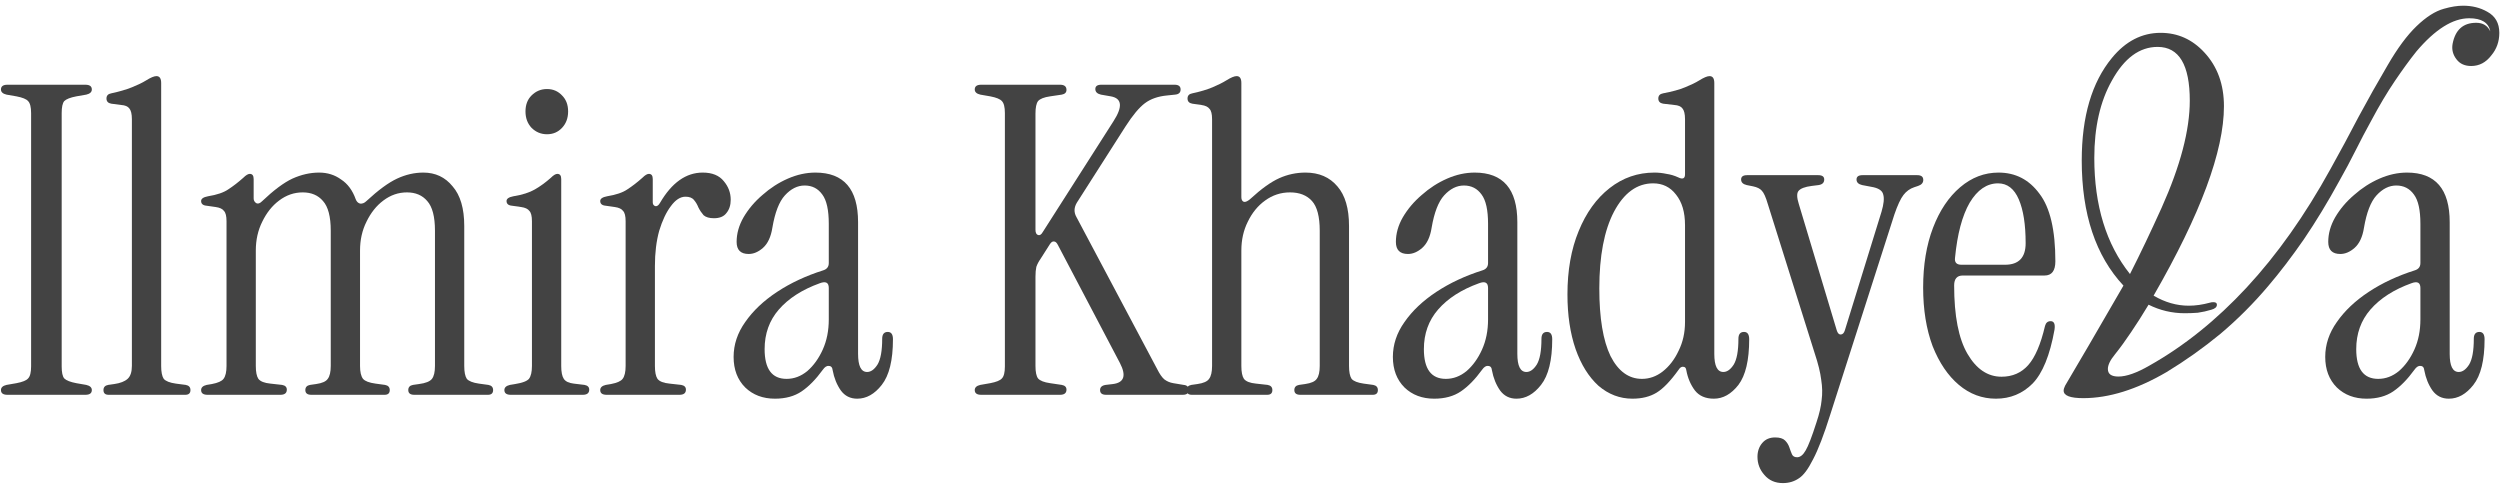
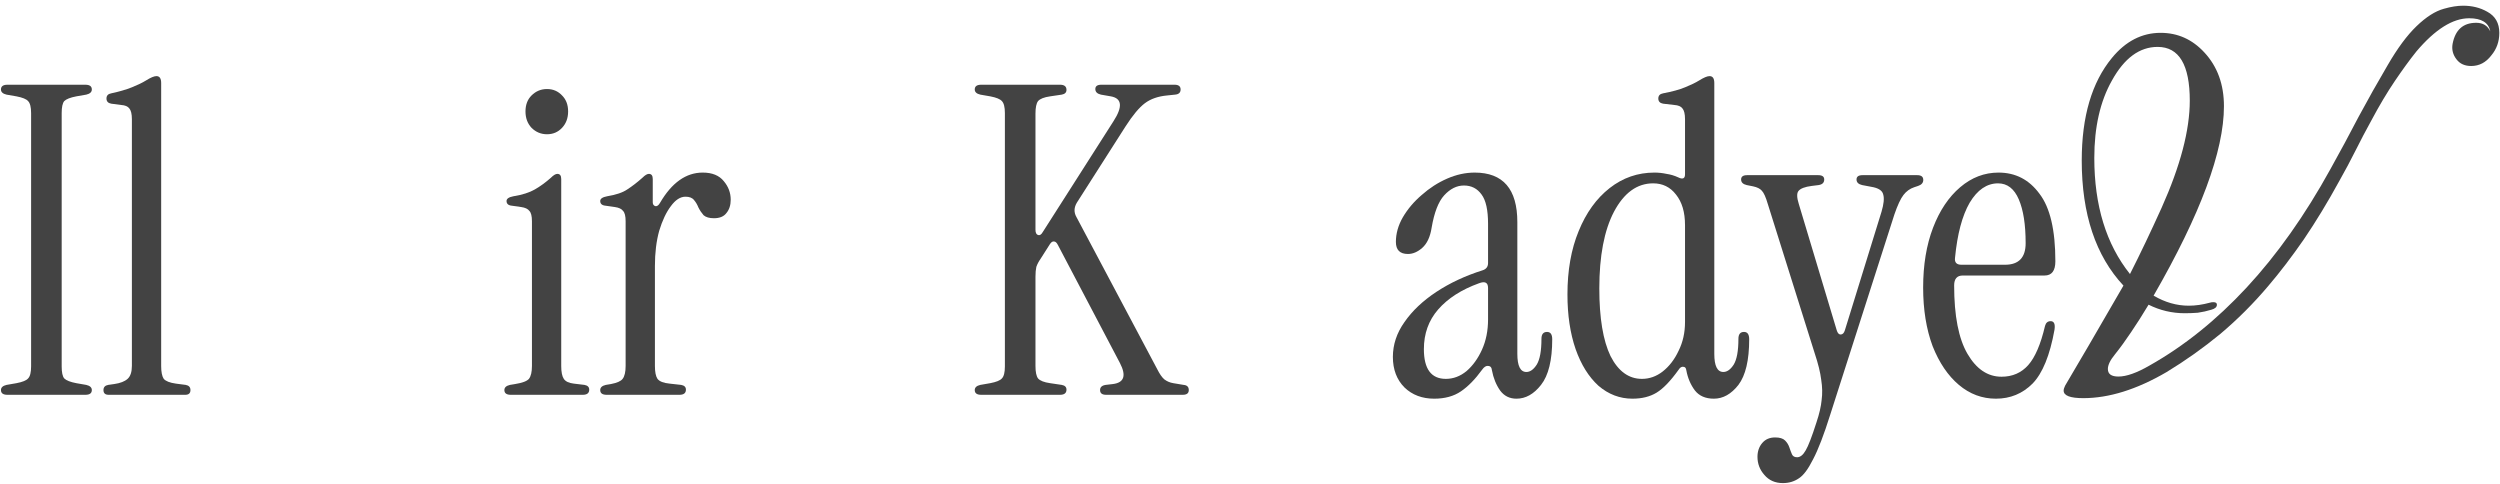
<svg xmlns="http://www.w3.org/2000/svg" width="387" height="75" viewBox="0 0 387 75" fill="none">
-   <path d="M366.345 61.716C364.479 61.716 362.945 61.138 361.745 59.983C360.545 58.782 359.945 57.205 359.945 55.249C359.945 53.338 360.545 51.538 361.745 49.849C362.945 48.116 364.59 46.56 366.679 45.182C368.768 43.805 371.145 42.694 373.812 41.849C374.39 41.671 374.679 41.294 374.679 40.716V34.649C374.679 32.516 374.345 31.005 373.679 30.116C373.012 29.183 372.101 28.716 370.945 28.716C369.834 28.716 368.812 29.227 367.879 30.249C366.99 31.227 366.345 32.894 365.945 35.249C365.723 36.671 365.234 37.716 364.479 38.383C363.768 39.005 363.034 39.316 362.279 39.316C361.034 39.316 360.412 38.694 360.412 37.449C360.412 36.16 360.768 34.894 361.479 33.649C362.234 32.36 363.212 31.205 364.412 30.183C365.612 29.116 366.923 28.271 368.345 27.649C369.768 27.027 371.19 26.716 372.612 26.716C377.012 26.716 379.212 29.271 379.212 34.383V54.782C379.212 56.649 379.679 57.583 380.612 57.583C381.19 57.583 381.723 57.205 382.212 56.449C382.701 55.649 382.945 54.316 382.945 52.449C382.945 51.738 383.234 51.383 383.812 51.383C384.345 51.383 384.612 51.76 384.612 52.516C384.612 55.76 384.034 58.116 382.879 59.583C381.768 61.005 380.501 61.716 379.079 61.716C378.012 61.716 377.168 61.294 376.545 60.449C375.923 59.56 375.501 58.516 375.279 57.316C375.234 56.871 375.034 56.649 374.679 56.649C374.368 56.605 374.056 56.805 373.745 57.249C372.679 58.716 371.59 59.827 370.479 60.583C369.368 61.338 367.99 61.716 366.345 61.716ZM368.145 58.649C369.301 58.649 370.368 58.249 371.345 57.449C372.323 56.605 373.123 55.494 373.745 54.116C374.368 52.738 374.679 51.182 374.679 49.449V44.583C374.679 43.738 374.212 43.494 373.279 43.849C370.568 44.827 368.456 46.182 366.945 47.916C365.479 49.605 364.745 51.649 364.745 54.049C364.745 57.116 365.879 58.649 368.145 58.649Z" fill="#434343" />
  <path d="M308.97 61.716C306.836 61.716 304.925 61.005 303.236 59.583C301.548 58.16 300.192 56.16 299.17 53.583C298.192 50.96 297.703 47.938 297.703 44.516C297.703 41.005 298.214 37.916 299.236 35.249C300.259 32.583 301.659 30.494 303.436 28.983C305.214 27.471 307.192 26.716 309.37 26.716C311.992 26.716 314.103 27.805 315.703 29.983C317.348 32.116 318.17 35.605 318.17 40.449C318.17 41.916 317.614 42.649 316.503 42.649H303.836C302.948 42.649 302.503 43.16 302.503 44.182C302.503 48.894 303.192 52.427 304.57 54.782C305.948 57.138 307.703 58.316 309.836 58.316C311.525 58.316 312.903 57.716 313.97 56.516C315.036 55.316 315.903 53.294 316.57 50.449C316.703 49.96 316.992 49.716 317.436 49.716C317.97 49.716 318.17 50.16 318.036 51.049C317.325 55.005 316.192 57.782 314.636 59.383C313.081 60.938 311.192 61.716 308.97 61.716ZM303.636 40.983H310.37C312.503 40.983 313.57 39.871 313.57 37.649C313.57 34.76 313.214 32.494 312.503 30.849C311.792 29.205 310.725 28.383 309.303 28.383C307.57 28.383 306.103 29.383 304.903 31.383C303.748 33.383 302.992 36.227 302.636 39.916C302.548 40.627 302.881 40.983 303.636 40.983Z" fill="#434343" />
  <path d="M275.99 74.782C274.79 74.782 273.835 74.36 273.123 73.515C272.412 72.715 272.057 71.782 272.057 70.715C272.057 69.871 272.301 69.16 272.79 68.582C273.279 68.004 273.946 67.715 274.79 67.715C275.501 67.715 276.012 67.871 276.323 68.182C276.635 68.493 276.857 68.849 276.99 69.249C277.123 69.649 277.257 70.004 277.39 70.315C277.523 70.626 277.79 70.782 278.19 70.782C278.679 70.782 279.123 70.426 279.523 69.715C279.923 69.049 280.479 67.604 281.19 65.382C281.635 64.049 281.901 62.893 281.99 61.915C282.123 60.938 282.101 59.893 281.923 58.782C281.79 57.671 281.457 56.315 280.923 54.715L273.657 31.582C273.346 30.515 273.035 29.826 272.723 29.515C272.457 29.204 272.012 28.982 271.39 28.849L270.39 28.649C269.812 28.515 269.523 28.226 269.523 27.782C269.523 27.337 269.835 27.115 270.457 27.115H281.457C282.079 27.115 282.39 27.337 282.39 27.782C282.39 28.271 282.101 28.56 281.523 28.649L280.457 28.782C279.39 28.915 278.701 29.182 278.39 29.582C278.123 29.938 278.146 30.604 278.457 31.582L284.323 51.115C284.457 51.56 284.657 51.782 284.923 51.782C285.235 51.782 285.457 51.56 285.59 51.115L291.257 32.782C291.612 31.582 291.701 30.693 291.523 30.115C291.39 29.493 290.768 29.093 289.657 28.915L288.257 28.649C287.679 28.515 287.39 28.226 287.39 27.782C287.39 27.337 287.701 27.115 288.323 27.115H296.79C297.412 27.115 297.723 27.36 297.723 27.849C297.723 28.293 297.457 28.604 296.923 28.782L296.323 28.982C295.657 29.204 295.101 29.604 294.657 30.182C294.212 30.76 293.746 31.76 293.257 33.182L283.323 64.182C282.346 67.293 281.457 69.604 280.657 71.115C279.901 72.626 279.168 73.604 278.457 74.049C277.746 74.537 276.923 74.782 275.99 74.782Z" fill="#434343" />
  <path d="M252.707 61.716C250.752 61.716 248.996 61.049 247.441 59.716C245.93 58.338 244.752 56.449 243.907 54.049C243.063 51.605 242.641 48.782 242.641 45.582C242.641 41.849 243.218 38.582 244.374 35.782C245.53 32.938 247.13 30.716 249.174 29.116C251.218 27.516 253.53 26.716 256.107 26.716C256.73 26.716 257.352 26.782 257.974 26.916C258.596 27.005 259.196 27.182 259.774 27.449C260.485 27.805 260.841 27.649 260.841 26.982V18.449C260.841 17.649 260.707 17.093 260.441 16.782C260.218 16.471 259.796 16.293 259.174 16.249L257.441 16.049C256.952 15.96 256.707 15.693 256.707 15.249C256.707 14.805 256.952 14.538 257.441 14.449C258.863 14.182 259.996 13.871 260.841 13.516C261.73 13.16 262.463 12.804 263.041 12.449C263.752 12.004 264.285 11.782 264.641 11.782C265.13 11.782 265.374 12.138 265.374 12.849V54.782C265.374 56.649 265.841 57.582 266.774 57.582C267.352 57.582 267.885 57.205 268.374 56.449C268.863 55.649 269.107 54.316 269.107 52.449C269.107 51.738 269.396 51.382 269.974 51.382C270.507 51.382 270.774 51.76 270.774 52.516C270.774 55.76 270.218 58.116 269.107 59.582C267.996 61.005 266.73 61.716 265.307 61.716C264.018 61.716 263.041 61.293 262.374 60.449C261.707 59.56 261.263 58.516 261.041 57.316C260.996 56.96 260.841 56.782 260.574 56.782C260.307 56.738 260.063 56.893 259.841 57.249C258.596 58.982 257.463 60.16 256.441 60.782C255.418 61.404 254.174 61.716 252.707 61.716ZM254.174 58.649C255.33 58.649 256.396 58.271 257.374 57.516C258.396 56.716 259.218 55.649 259.841 54.316C260.507 52.982 260.841 51.493 260.841 49.849V34.849C260.841 32.849 260.374 31.271 259.441 30.116C258.552 28.96 257.374 28.382 255.907 28.382C253.418 28.382 251.396 29.849 249.841 32.782C248.33 35.671 247.574 39.627 247.574 44.649C247.574 49.227 248.152 52.716 249.307 55.116C250.507 57.471 252.13 58.649 254.174 58.649Z" fill="#434343" />
  <path d="M222.017 61.716C220.151 61.716 218.617 61.138 217.417 59.983C216.217 58.782 215.617 57.205 215.617 55.249C215.617 53.338 216.217 51.538 217.417 49.849C218.617 48.116 220.262 46.56 222.351 45.182C224.439 43.805 226.817 42.694 229.484 41.849C230.062 41.671 230.351 41.294 230.351 40.716V34.649C230.351 32.516 230.017 31.005 229.351 30.116C228.684 29.183 227.773 28.716 226.617 28.716C225.506 28.716 224.484 29.227 223.551 30.249C222.662 31.227 222.017 32.894 221.617 35.249C221.395 36.671 220.906 37.716 220.151 38.383C219.439 39.005 218.706 39.316 217.951 39.316C216.706 39.316 216.084 38.694 216.084 37.449C216.084 36.16 216.439 34.894 217.151 33.649C217.906 32.36 218.884 31.205 220.084 30.183C221.284 29.116 222.595 28.271 224.017 27.649C225.439 27.027 226.862 26.716 228.284 26.716C232.684 26.716 234.884 29.271 234.884 34.383V54.782C234.884 56.649 235.351 57.583 236.284 57.583C236.862 57.583 237.395 57.205 237.884 56.449C238.373 55.649 238.617 54.316 238.617 52.449C238.617 51.738 238.906 51.383 239.484 51.383C240.017 51.383 240.284 51.76 240.284 52.516C240.284 55.76 239.706 58.116 238.551 59.583C237.439 61.005 236.173 61.716 234.751 61.716C233.684 61.716 232.839 61.294 232.217 60.449C231.595 59.56 231.173 58.516 230.951 57.316C230.906 56.871 230.706 56.649 230.351 56.649C230.039 56.605 229.728 56.805 229.417 57.249C228.351 58.716 227.262 59.827 226.151 60.583C225.039 61.338 223.662 61.716 222.017 61.716ZM223.817 58.649C224.973 58.649 226.039 58.249 227.017 57.449C227.995 56.605 228.795 55.494 229.417 54.116C230.039 52.738 230.351 51.182 230.351 49.449V44.583C230.351 43.738 229.884 43.494 228.951 43.849C226.239 44.827 224.128 46.182 222.617 47.916C221.151 49.605 220.417 51.649 220.417 54.049C220.417 57.116 221.551 58.649 223.817 58.649Z" fill="#434343" />
-   <path d="M184.495 61.116C183.962 61.116 183.695 60.871 183.695 60.382C183.695 59.938 183.94 59.671 184.429 59.582L185.362 59.449C186.295 59.316 186.895 59.049 187.162 58.649C187.473 58.249 187.629 57.582 187.629 56.649V18.449C187.629 17.649 187.495 17.116 187.229 16.849C187.006 16.538 186.584 16.338 185.962 16.249L184.562 16.049C184.073 15.96 183.829 15.693 183.829 15.249C183.829 14.805 184.073 14.538 184.562 14.449C185.806 14.182 186.851 13.871 187.695 13.516C188.54 13.16 189.251 12.804 189.829 12.449C190.54 12.004 191.073 11.782 191.429 11.782C191.918 11.782 192.162 12.138 192.162 12.849V30.516C192.162 30.916 192.295 31.16 192.562 31.249C192.829 31.293 193.162 31.138 193.562 30.782C195.251 29.227 196.74 28.16 198.029 27.582C199.318 27.005 200.673 26.716 202.095 26.716C204.184 26.716 205.829 27.427 207.029 28.849C208.229 30.227 208.829 32.271 208.829 34.982V56.649C208.829 57.582 208.962 58.249 209.229 58.649C209.54 59.005 210.162 59.249 211.095 59.382L212.562 59.582C213.051 59.671 213.295 59.938 213.295 60.382C213.295 60.871 213.029 61.116 212.495 61.116H201.295C200.673 61.116 200.362 60.871 200.362 60.382C200.362 59.938 200.606 59.671 201.095 59.582L202.029 59.449C202.962 59.316 203.562 59.049 203.829 58.649C204.14 58.249 204.295 57.582 204.295 56.649V35.716C204.295 33.538 203.895 32.005 203.095 31.116C202.295 30.227 201.162 29.782 199.695 29.782C198.273 29.782 196.984 30.204 195.829 31.049C194.718 31.849 193.829 32.938 193.162 34.316C192.495 35.649 192.162 37.138 192.162 38.782V56.649C192.162 57.582 192.295 58.249 192.562 58.649C192.873 59.049 193.495 59.293 194.429 59.382L196.229 59.582C196.718 59.671 196.962 59.938 196.962 60.382C196.962 60.871 196.695 61.116 196.162 61.116H184.495Z" fill="#434343" />
  <path d="M151.891 61.115C151.224 61.115 150.891 60.871 150.891 60.382C150.891 59.982 151.18 59.715 151.757 59.582L153.291 59.315C154.224 59.138 154.824 58.893 155.091 58.582C155.402 58.271 155.557 57.649 155.557 56.715V17.515C155.557 16.582 155.402 15.96 155.091 15.649C154.824 15.338 154.224 15.093 153.291 14.915L151.757 14.649C151.18 14.515 150.891 14.249 150.891 13.849C150.891 13.36 151.224 13.115 151.891 13.115H164.091C164.757 13.115 165.091 13.382 165.091 13.915C165.091 14.315 164.846 14.56 164.357 14.649L162.557 14.915C161.624 15.049 161.002 15.293 160.691 15.649C160.424 16.004 160.291 16.649 160.291 17.582V35.582C160.291 36.026 160.424 36.293 160.691 36.382C160.957 36.471 161.202 36.315 161.424 35.915L172.357 18.782C173.824 16.515 173.691 15.226 171.957 14.915L170.424 14.649C169.846 14.515 169.557 14.226 169.557 13.782C169.557 13.338 169.868 13.115 170.491 13.115H181.824C182.446 13.115 182.757 13.36 182.757 13.849C182.757 14.338 182.468 14.604 181.891 14.649L180.624 14.782C179.246 14.915 178.113 15.315 177.224 15.982C176.335 16.649 175.335 17.849 174.224 19.582L166.691 31.382C166.246 32.138 166.224 32.871 166.624 33.582L179.157 57.182C179.513 57.893 179.868 58.404 180.224 58.715C180.624 59.026 181.091 59.226 181.624 59.315L183.224 59.582C183.757 59.626 184.024 59.893 184.024 60.382C184.024 60.871 183.713 61.115 183.091 61.115H171.224C170.602 61.115 170.291 60.871 170.291 60.382C170.291 59.938 170.58 59.671 171.157 59.582L172.291 59.449C174.024 59.226 174.38 58.138 173.357 56.182L163.757 37.915C163.58 37.56 163.38 37.382 163.157 37.382C162.935 37.337 162.713 37.493 162.491 37.849L161.091 40.049C160.78 40.493 160.557 40.915 160.424 41.315C160.335 41.715 160.291 42.226 160.291 42.849V56.649C160.291 57.582 160.424 58.226 160.691 58.582C161.002 58.938 161.624 59.182 162.557 59.315L164.357 59.582C164.846 59.671 165.091 59.915 165.091 60.315C165.091 60.849 164.757 61.115 164.091 61.115H151.891Z" fill="#434343" />
  <path d="M322.487 61.634C320.464 61.634 319.453 61.245 319.453 60.468C319.453 60.26 319.531 60.001 319.686 59.69C320.62 58.082 321.839 56.008 323.342 53.467C324.846 50.874 326.635 47.788 328.71 44.21C324.406 39.595 322.253 33.139 322.253 24.841C322.253 18.048 323.809 12.758 326.921 8.973C329.047 6.38 331.562 5.083 334.466 5.083C337.111 5.083 339.367 6.095 341.233 8.117C343.256 10.295 344.267 13.069 344.267 16.44C344.267 23.389 340.637 33.164 333.377 45.766C335.14 46.803 336.955 47.322 338.822 47.322C339.859 47.322 340.948 47.166 342.089 46.855C342.245 46.803 342.426 46.777 342.634 46.777C342.997 46.777 343.178 46.907 343.178 47.166C343.178 47.529 342.893 47.788 342.322 47.944C341.648 48.151 340.948 48.307 340.222 48.411C339.548 48.462 338.874 48.488 338.2 48.488C336.229 48.488 334.362 48.048 332.599 47.166C331.666 48.722 330.758 50.148 329.877 51.444C329.047 52.689 328.217 53.83 327.387 54.867C326.661 55.749 326.298 56.501 326.298 57.123C326.298 57.901 326.843 58.29 327.932 58.29C329.176 58.29 330.784 57.719 332.755 56.578C338.096 53.571 343.1 49.551 347.768 44.521C352.487 39.439 356.817 33.32 360.758 26.164C362.262 23.467 363.714 20.77 365.114 18.074C366.566 15.377 368.07 12.706 369.626 10.062C371.13 7.469 372.608 5.472 374.06 4.072C375.563 2.62 376.99 1.713 378.338 1.35C379.427 1.038 380.412 0.883 381.294 0.883C382.694 0.883 383.939 1.194 385.028 1.816C386.272 2.49 386.894 3.579 386.894 5.083C386.894 6.432 386.48 7.598 385.65 8.584C384.82 9.673 383.783 10.217 382.538 10.217C381.553 10.217 380.801 9.88 380.283 9.206C379.712 8.48 379.505 7.676 379.66 6.795C380.075 4.617 381.294 3.528 383.316 3.528C384.353 3.528 385.079 3.968 385.494 4.85C385.235 3.502 384.146 2.827 382.227 2.827C379.686 2.827 376.964 4.539 374.06 7.961C373.022 9.258 371.907 10.788 370.715 12.551C369.522 14.314 368.303 16.362 367.059 18.696C366.229 20.2 365.425 21.73 364.647 23.285C363.869 24.841 363.04 26.397 362.158 27.953C360.343 31.272 358.502 34.305 356.635 37.054C354.768 39.75 352.927 42.162 351.112 44.288C348.831 46.985 346.367 49.448 343.723 51.678C341.078 53.856 338.303 55.826 335.399 57.59C330.784 60.286 326.48 61.634 322.487 61.634ZM329.721 42.421C331.277 39.361 332.91 35.939 334.622 32.153C337.526 25.671 338.978 20.148 338.978 15.585C338.978 10.036 337.318 7.261 333.999 7.261C331.199 7.261 328.839 8.999 326.921 12.473C325.106 15.688 324.198 19.681 324.198 24.452C324.198 31.816 326.039 37.806 329.721 42.421Z" fill="#434343" />
-   <path d="M119.963 61.716C118.096 61.716 116.563 61.138 115.363 59.983C114.163 58.782 113.562 57.205 113.562 55.249C113.562 53.338 114.163 51.538 115.363 49.849C116.563 48.116 118.207 46.56 120.296 45.182C122.385 43.805 124.763 42.694 127.429 41.849C128.007 41.671 128.296 41.294 128.296 40.716V34.649C128.296 32.516 127.963 31.005 127.296 30.116C126.629 29.183 125.718 28.716 124.563 28.716C123.451 28.716 122.429 29.227 121.496 30.249C120.607 31.227 119.963 32.894 119.563 35.249C119.34 36.671 118.851 37.716 118.096 38.383C117.385 39.005 116.651 39.316 115.896 39.316C114.651 39.316 114.029 38.694 114.029 37.449C114.029 36.16 114.385 34.894 115.096 33.649C115.851 32.36 116.829 31.205 118.029 30.183C119.229 29.116 120.54 28.271 121.963 27.649C123.385 27.027 124.807 26.716 126.229 26.716C130.629 26.716 132.829 29.271 132.829 34.383V54.782C132.829 56.649 133.296 57.583 134.229 57.583C134.807 57.583 135.34 57.205 135.829 56.449C136.318 55.649 136.563 54.316 136.563 52.449C136.563 51.738 136.851 51.383 137.429 51.383C137.963 51.383 138.229 51.76 138.229 52.516C138.229 55.76 137.651 58.116 136.496 59.583C135.385 61.005 134.118 61.716 132.696 61.716C131.629 61.716 130.785 61.294 130.163 60.449C129.54 59.56 129.118 58.516 128.896 57.316C128.851 56.871 128.651 56.649 128.296 56.649C127.985 56.605 127.674 56.805 127.363 57.249C126.296 58.716 125.207 59.827 124.096 60.583C122.985 61.338 121.607 61.716 119.963 61.716ZM121.763 58.649C122.918 58.649 123.985 58.249 124.963 57.449C125.94 56.605 126.74 55.494 127.363 54.116C127.985 52.738 128.296 51.182 128.296 49.449V44.583C128.296 43.738 127.829 43.494 126.896 43.849C124.185 44.827 122.074 46.182 120.563 47.916C119.096 49.605 118.363 51.649 118.363 54.049C118.363 57.116 119.496 58.649 121.763 58.649Z" fill="#434343" />
  <path d="M102.181 31.383C104.003 28.271 106.203 26.716 108.781 26.716C110.247 26.716 111.336 27.16 112.047 28.049C112.759 28.894 113.114 29.849 113.114 30.916C113.114 31.76 112.892 32.449 112.447 32.983C112.047 33.516 111.403 33.782 110.514 33.782C109.803 33.782 109.27 33.627 108.914 33.316C108.603 32.96 108.336 32.56 108.114 32.116C107.936 31.671 107.714 31.294 107.447 30.983C107.181 30.627 106.736 30.449 106.114 30.449C105.314 30.449 104.559 30.938 103.847 31.916C103.136 32.849 102.536 34.116 102.047 35.716C101.603 37.316 101.381 39.138 101.381 41.182V56.649C101.381 57.583 101.514 58.249 101.781 58.649C102.092 59.049 102.714 59.294 103.647 59.383L105.447 59.583C105.936 59.671 106.181 59.916 106.181 60.316C106.181 60.849 105.847 61.116 105.181 61.116H93.914C93.247 61.116 92.914 60.871 92.914 60.383C92.914 59.983 93.203 59.716 93.781 59.583L94.581 59.449C95.514 59.271 96.114 59.005 96.381 58.649C96.692 58.249 96.847 57.583 96.847 56.649V34.249C96.847 33.449 96.714 32.916 96.447 32.649C96.225 32.338 95.803 32.138 95.181 32.049L93.781 31.849C93.203 31.805 92.914 31.56 92.914 31.116C92.914 30.76 93.27 30.516 93.981 30.383C95.359 30.16 96.403 29.805 97.114 29.316C97.87 28.827 98.647 28.227 99.447 27.516C99.847 27.116 100.181 26.916 100.447 26.916C100.847 26.916 101.047 27.183 101.047 27.716V31.316C101.047 31.627 101.181 31.827 101.447 31.916C101.714 31.96 101.959 31.782 102.181 31.383Z" fill="#434343" />
  <path d="M84.678 20.782C83.745 20.782 82.945 20.449 82.278 19.782C81.656 19.116 81.345 18.271 81.345 17.249C81.345 16.227 81.656 15.404 82.278 14.782C82.945 14.116 83.745 13.782 84.678 13.782C85.612 13.782 86.389 14.116 87.011 14.782C87.634 15.404 87.945 16.227 87.945 17.249C87.945 18.271 87.634 19.116 87.011 19.782C86.389 20.449 85.612 20.782 84.678 20.782ZM79.078 61.116C78.412 61.116 78.078 60.871 78.078 60.382C78.078 59.982 78.367 59.716 78.945 59.582L79.745 59.449C80.856 59.271 81.567 59.005 81.878 58.649C82.189 58.249 82.345 57.582 82.345 56.649V34.249C82.345 33.449 82.212 32.916 81.945 32.649C81.723 32.338 81.3 32.138 80.678 32.049L79.278 31.849C78.7 31.805 78.412 31.56 78.412 31.116C78.412 30.76 78.767 30.516 79.478 30.382C80.856 30.16 81.967 29.805 82.811 29.316C83.656 28.827 84.478 28.227 85.278 27.516C85.678 27.116 86.011 26.916 86.278 26.916C86.678 26.916 86.878 27.182 86.878 27.716V56.649C86.878 57.582 87.011 58.249 87.278 58.649C87.545 59.049 88.056 59.293 88.811 59.382L90.478 59.582C90.967 59.671 91.212 59.916 91.212 60.316C91.212 60.849 90.878 61.116 90.212 61.116H79.078Z" fill="#434343" />
-   <path d="M32.133 61.116C31.466 61.116 31.133 60.871 31.133 60.383C31.133 59.983 31.422 59.716 32 59.583L32.8 59.449C33.733 59.271 34.333 59.005 34.599 58.649C34.911 58.249 35.066 57.583 35.066 56.649V34.249C35.066 33.449 34.933 32.916 34.666 32.649C34.444 32.338 34.022 32.138 33.4 32.049L32 31.849C31.422 31.805 31.133 31.56 31.133 31.116C31.133 30.76 31.488 30.516 32.2 30.383C33.577 30.16 34.622 29.805 35.333 29.316C36.088 28.827 36.866 28.227 37.666 27.516C38.066 27.116 38.4 26.916 38.666 26.916C39.066 26.916 39.266 27.183 39.266 27.716V30.716C39.266 31.027 39.4 31.271 39.666 31.449C39.933 31.582 40.222 31.494 40.533 31.183C42.355 29.449 43.933 28.271 45.266 27.649C46.644 27.027 48.022 26.716 49.4 26.716C50.688 26.716 51.822 27.071 52.8 27.782C53.822 28.449 54.577 29.471 55.066 30.849C55.2 31.205 55.422 31.427 55.733 31.516C56.088 31.56 56.422 31.427 56.733 31.116C58.555 29.427 60.133 28.271 61.466 27.649C62.8 27.027 64.155 26.716 65.533 26.716C67.4 26.716 68.911 27.427 70.066 28.849C71.266 30.227 71.866 32.271 71.866 34.983V56.649C71.866 57.583 71.999 58.249 72.266 58.649C72.577 59.005 73.2 59.249 74.133 59.383L75.6 59.583C76.088 59.671 76.333 59.938 76.333 60.383C76.333 60.871 76.066 61.116 75.533 61.116H64.133C63.511 61.116 63.2 60.871 63.2 60.383C63.2 59.938 63.444 59.671 63.933 59.583L64.866 59.449C65.888 59.316 66.555 59.049 66.866 58.649C67.177 58.249 67.333 57.583 67.333 56.649V35.716C67.333 33.538 66.933 32.005 66.133 31.116C65.377 30.227 64.333 29.782 62.999 29.782C61.666 29.782 60.444 30.205 59.333 31.049C58.266 31.849 57.4 32.938 56.733 34.316C56.066 35.649 55.733 37.138 55.733 38.782V56.649C55.733 57.583 55.888 58.249 56.2 58.649C56.511 59.005 57.155 59.249 58.133 59.383L59.599 59.583C60.088 59.671 60.333 59.938 60.333 60.383C60.333 60.871 60.066 61.116 59.533 61.116H48.2C47.577 61.116 47.266 60.871 47.266 60.383C47.266 59.938 47.511 59.671 47.999 59.583L48.933 59.449C49.866 59.316 50.466 59.049 50.733 58.649C51.044 58.249 51.2 57.583 51.2 56.649V35.716C51.2 33.538 50.8 32.005 49.999 31.116C49.244 30.227 48.2 29.782 46.866 29.782C45.533 29.782 44.311 30.205 43.2 31.049C42.133 31.849 41.266 32.938 40.599 34.316C39.933 35.649 39.599 37.138 39.599 38.782V56.649C39.599 57.583 39.733 58.249 39.999 58.649C40.311 59.049 40.933 59.294 41.866 59.383L43.666 59.583C44.155 59.671 44.4 59.916 44.4 60.316C44.4 60.849 44.066 61.116 43.4 61.116H32.133Z" fill="#434343" />
  <path d="M16.816 61.116C16.282 61.116 16.016 60.871 16.016 60.382C16.016 59.938 16.26 59.671 16.749 59.582L17.682 59.449C18.616 59.316 19.305 59.049 19.749 58.649C20.193 58.249 20.416 57.582 20.416 56.649V18.449C20.416 17.649 20.282 17.093 20.016 16.782C19.793 16.471 19.371 16.293 18.749 16.249L17.216 16.049C16.727 15.96 16.482 15.693 16.482 15.249C16.482 14.805 16.727 14.538 17.216 14.449C18.46 14.182 19.527 13.871 20.416 13.516C21.305 13.16 22.038 12.804 22.616 12.449C23.327 12.004 23.86 11.782 24.216 11.782C24.704 11.782 24.949 12.138 24.949 12.849V56.649C24.949 57.582 25.082 58.249 25.349 58.649C25.66 59.005 26.282 59.249 27.216 59.382L28.749 59.582C29.238 59.671 29.482 59.938 29.482 60.382C29.482 60.871 29.216 61.116 28.682 61.116H16.816Z" fill="#434343" />
  <path d="M1.148 61.116C0.482 61.116 0.148 60.872 0.148 60.383C0.148 59.983 0.437 59.716 1.015 59.583L2.548 59.316C3.482 59.139 4.082 58.894 4.348 58.583C4.66 58.272 4.815 57.65 4.815 56.716V17.516C4.815 16.583 4.66 15.961 4.348 15.649C4.082 15.338 3.482 15.094 2.548 14.916L1.015 14.649C0.437 14.516 0.148 14.249 0.148 13.85C0.148 13.361 0.482 13.116 1.148 13.116H13.215C13.882 13.116 14.215 13.361 14.215 13.85C14.215 14.249 13.926 14.516 13.348 14.649L11.815 14.916C10.882 15.094 10.26 15.338 9.948 15.649C9.682 15.961 9.548 16.583 9.548 17.516V56.716C9.548 57.65 9.682 58.272 9.948 58.583C10.26 58.894 10.882 59.139 11.815 59.316L13.348 59.583C13.926 59.716 14.215 59.983 14.215 60.383C14.215 60.872 13.882 61.116 13.215 61.116H1.148Z" fill="#434343" />
</svg>